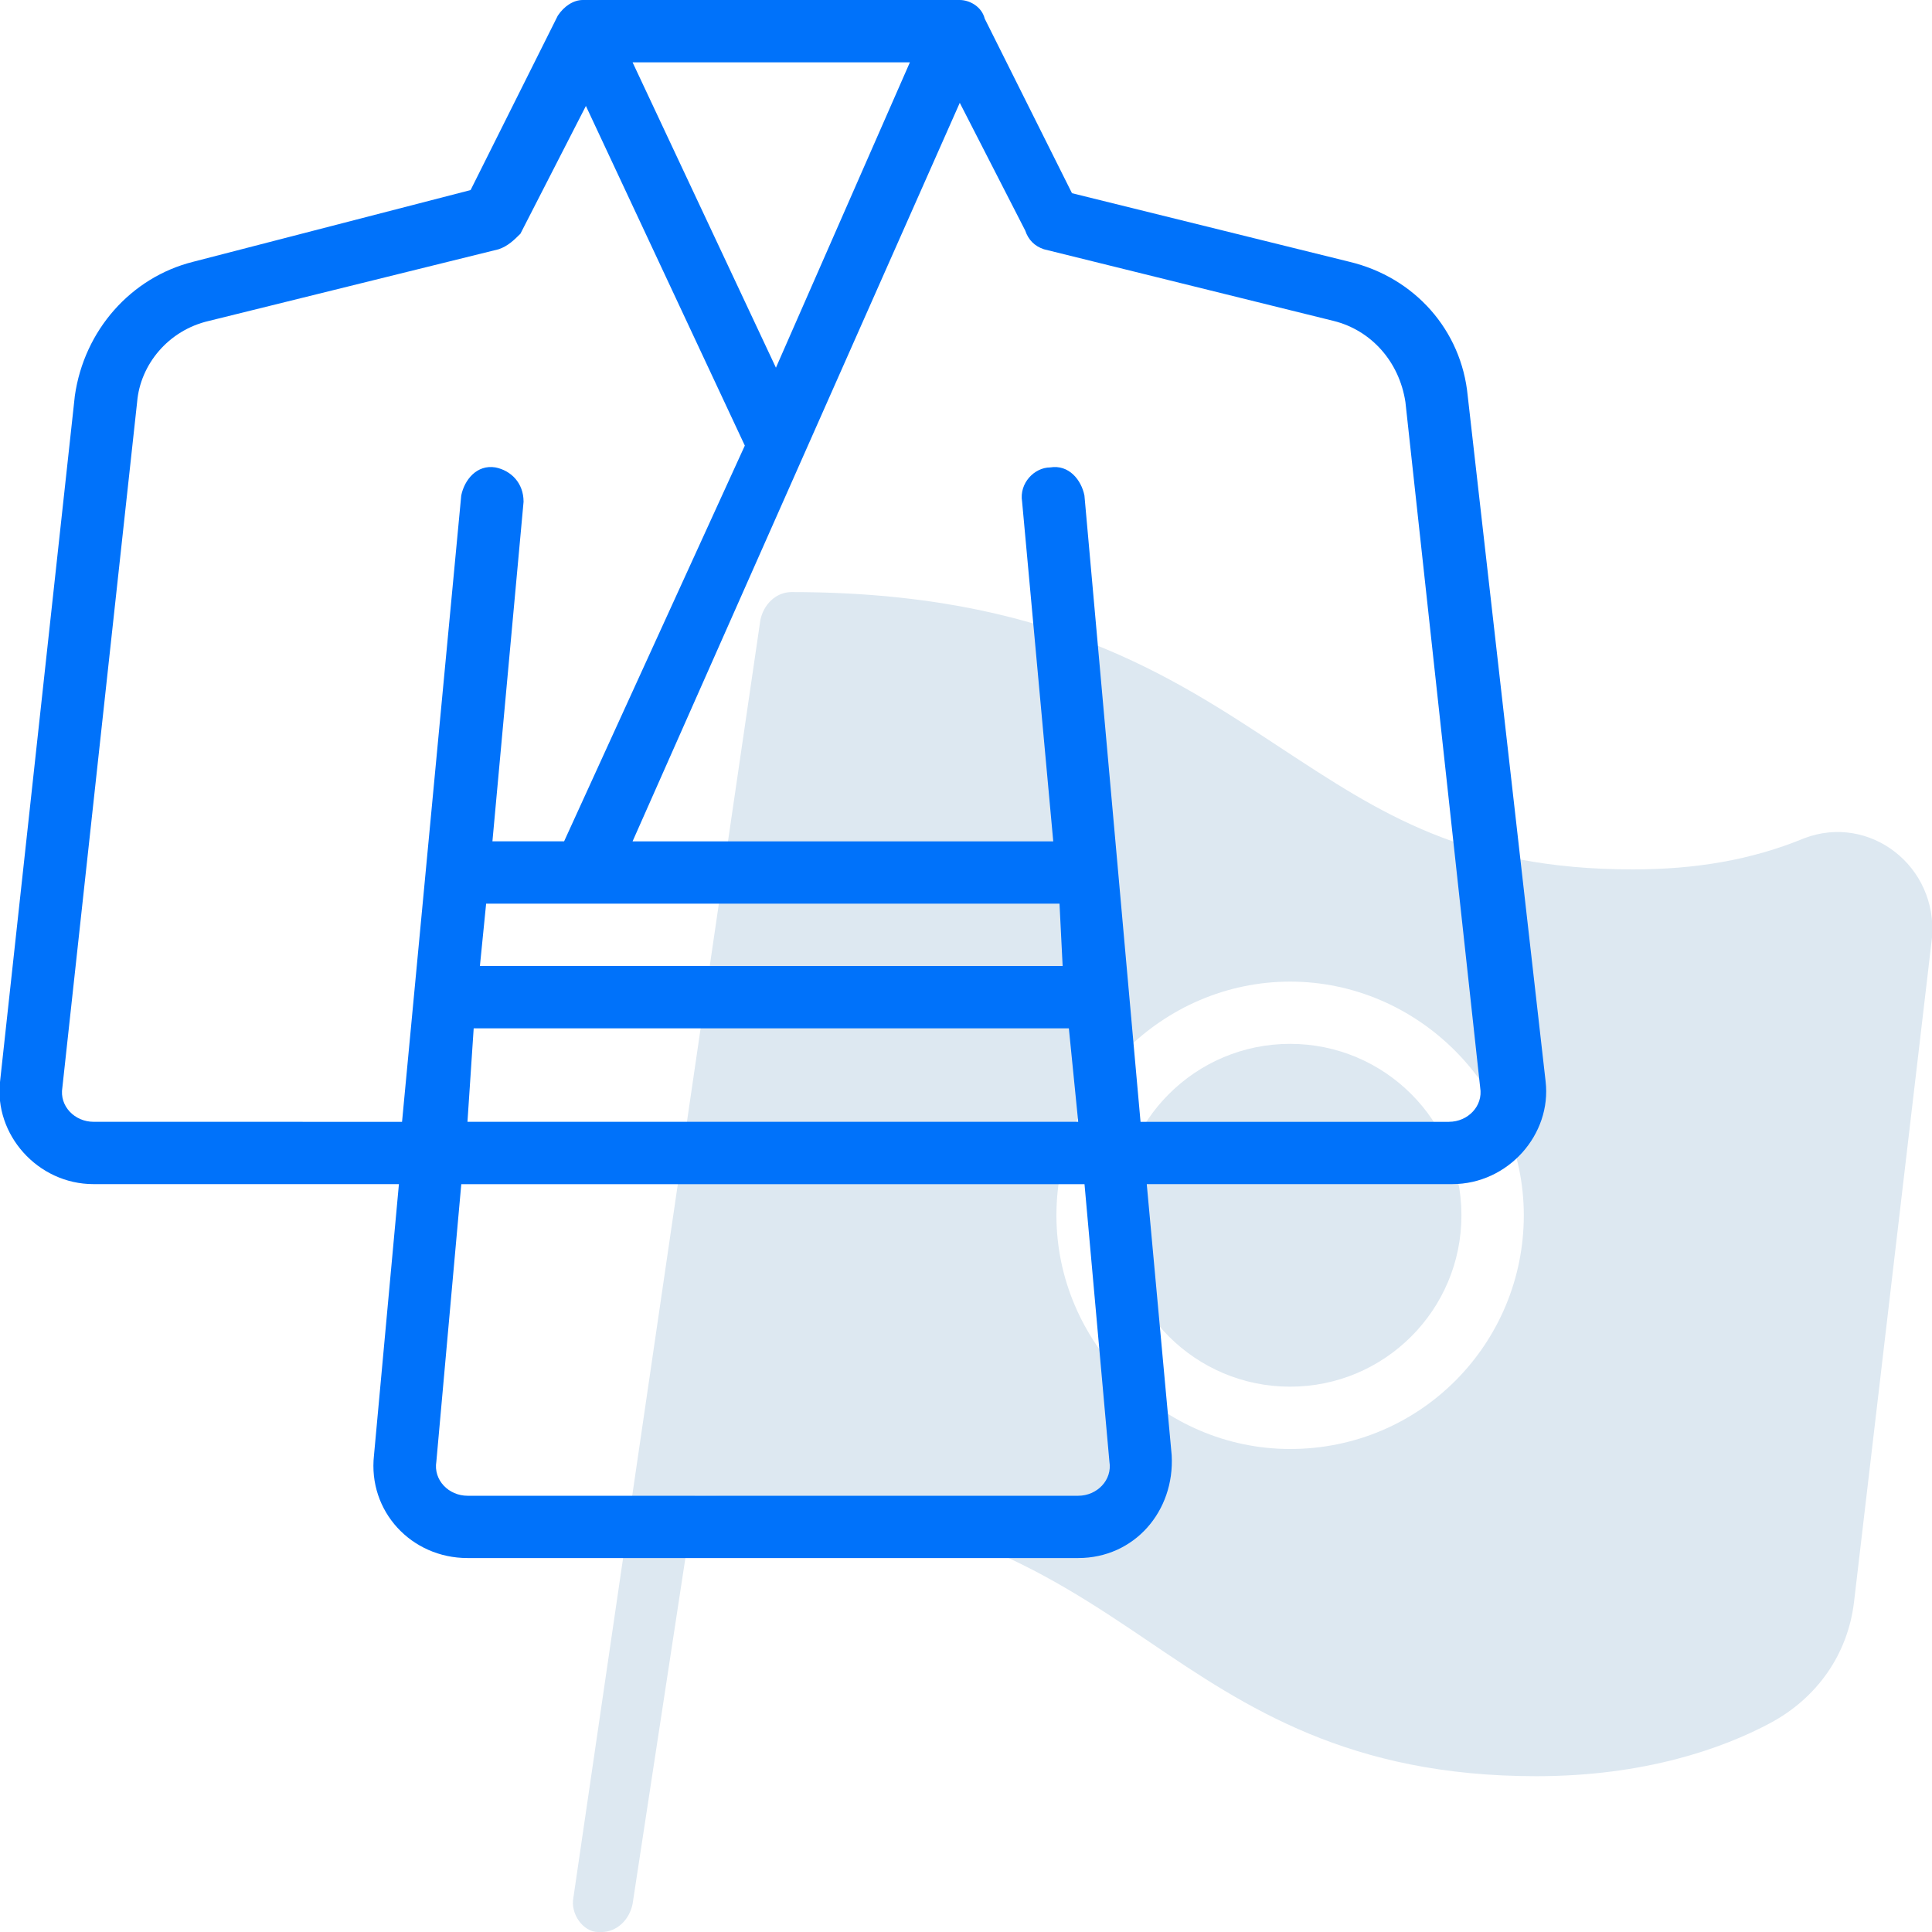
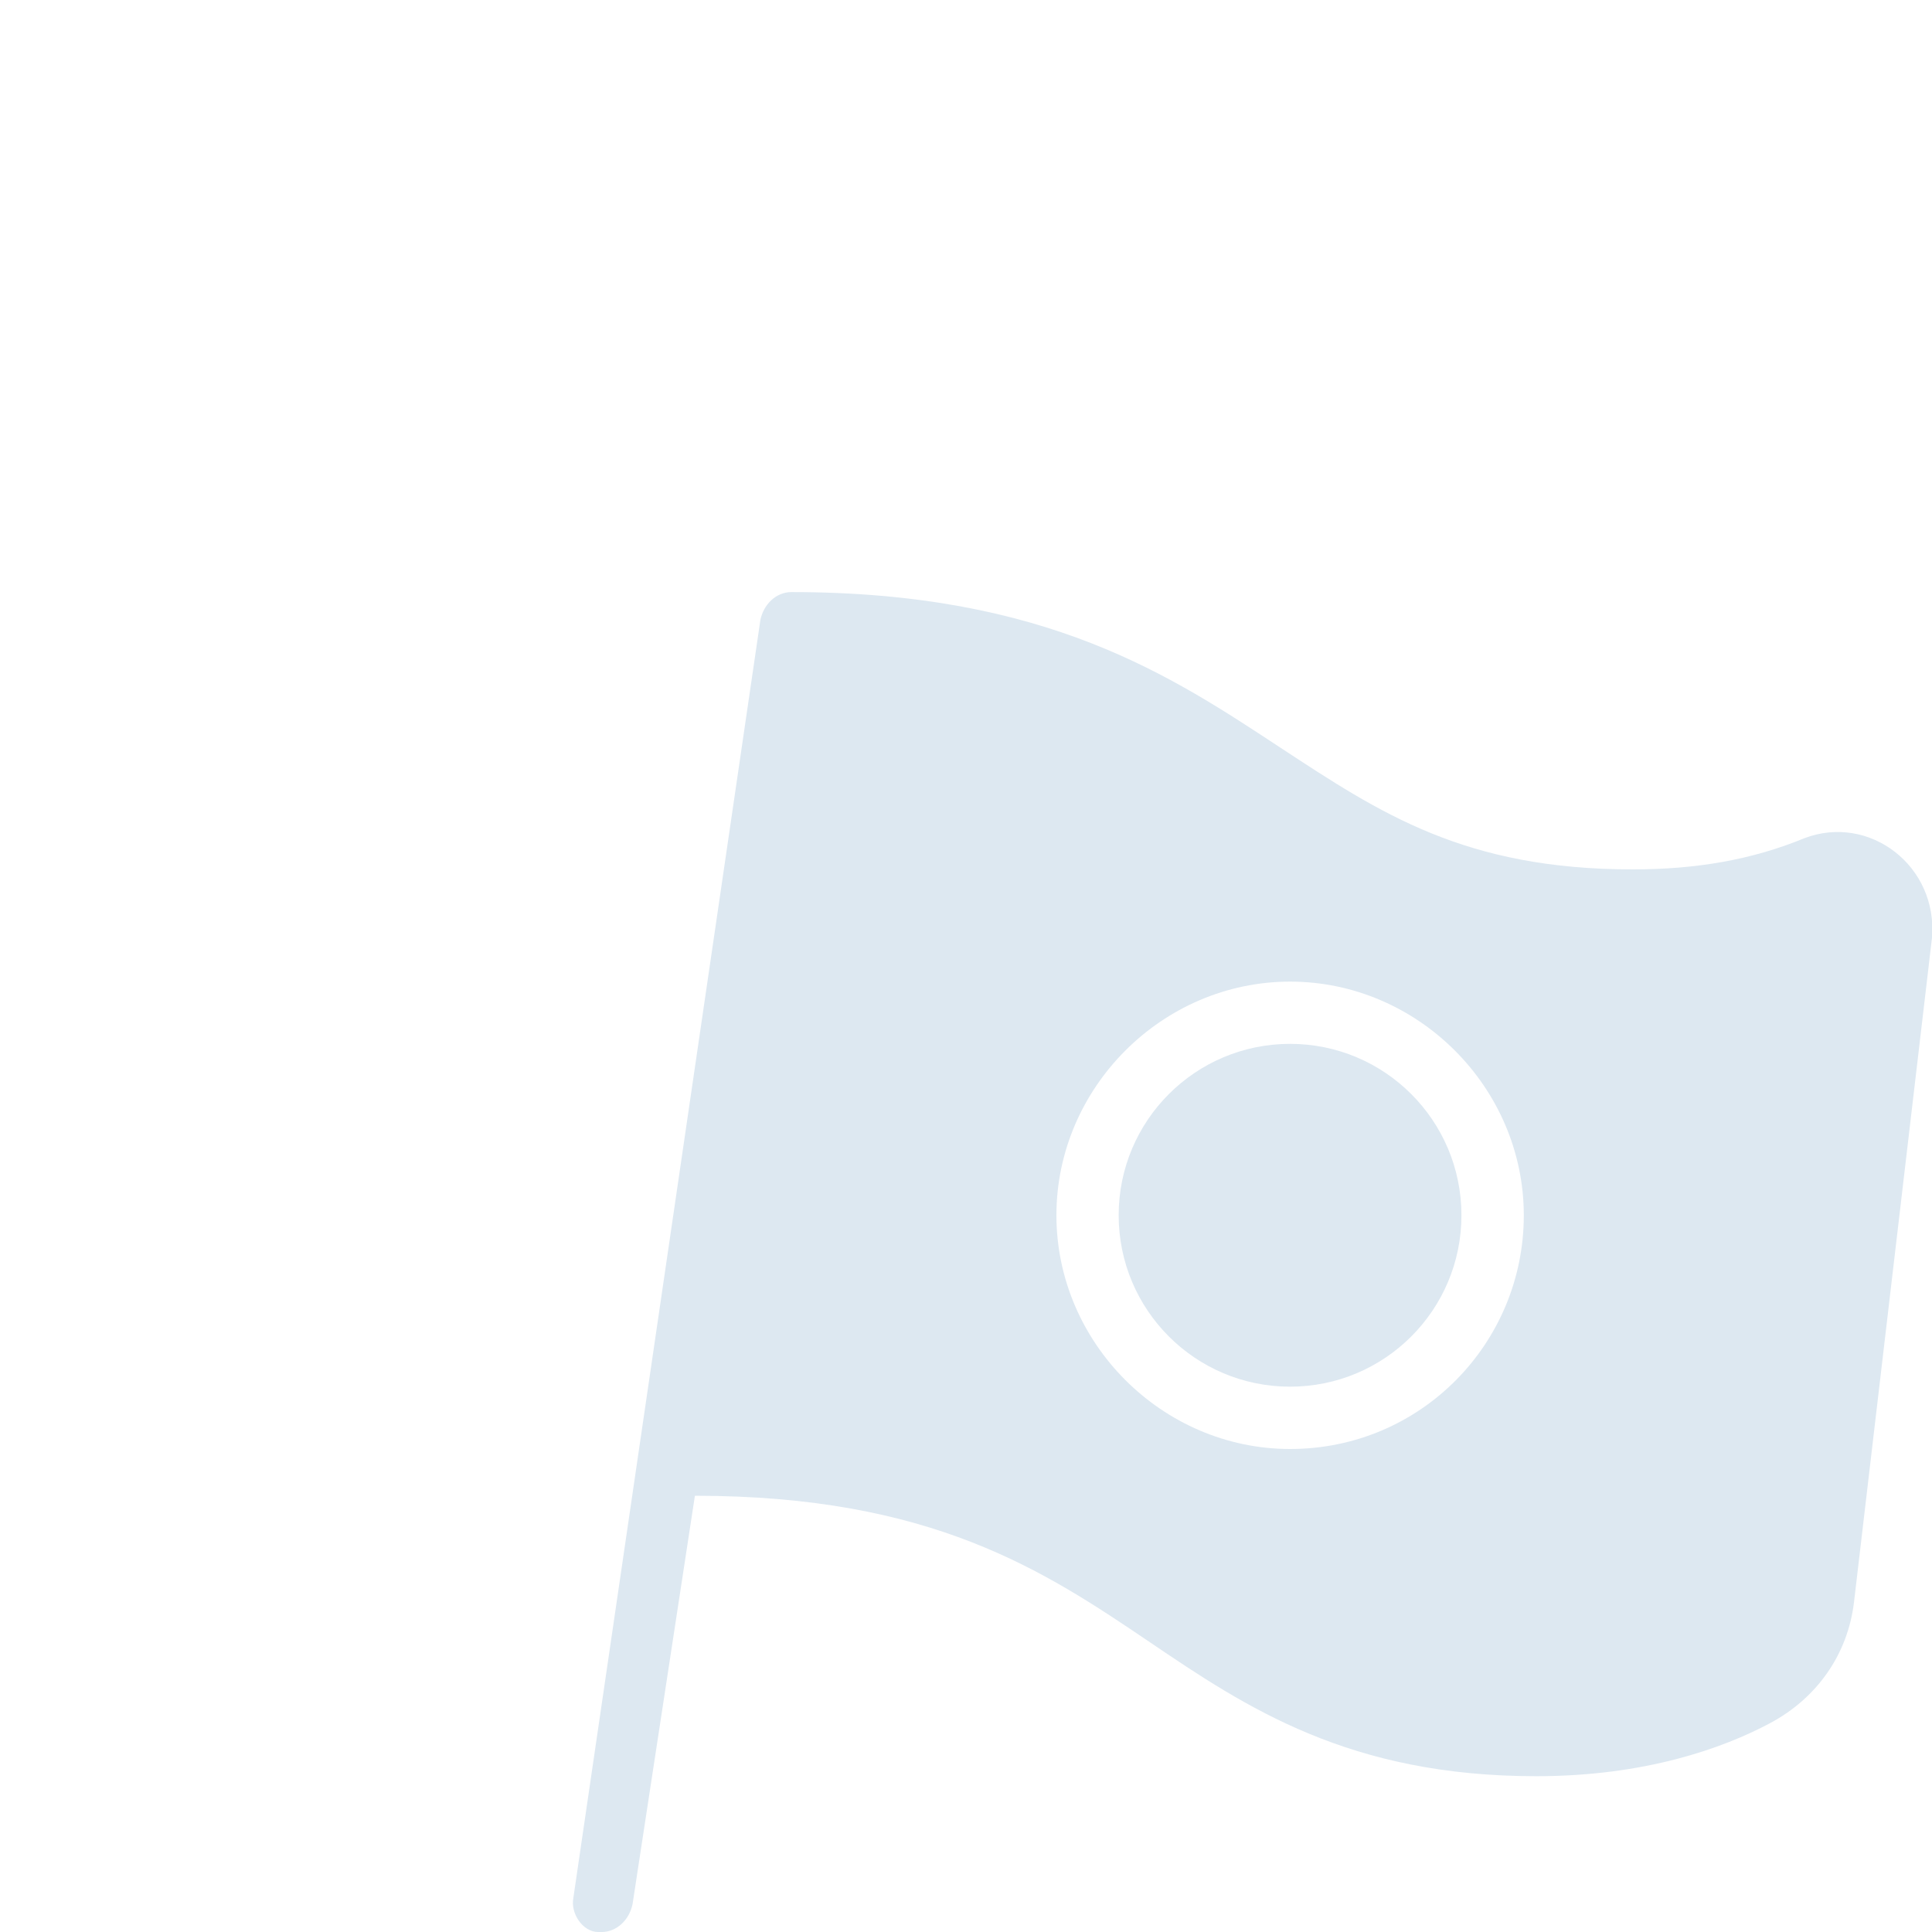
<svg xmlns="http://www.w3.org/2000/svg" fill="none" height="50" viewBox="0 0 50 50" width="50">
  <clipPath id="a">
    <path d="m0 0h50v50h-50z" />
  </clipPath>
  <g clip-path="url(#a)">
-     <path d="m33.387 35.887c2.45 0 4.435-1.986 4.435-4.436 0-2.45-1.986-4.436-4.435-4.436-2.45 0-4.436 1.986-4.436 4.436 0 2.45 1.986 4.436 4.436 4.436z" fill="#dde8f1" />
+     <path d="m33.387 35.887c2.45 0 4.435-1.986 4.435-4.436 0-2.45-1.986-4.436-4.435-4.436-2.45 0-4.436 1.986-4.436 4.436 0 2.45 1.986 4.436 4.436 4.436" fill="#dde8f1" />
    <path d="m46.694 21.694c-1.371.565-2.823.806-4.436.806-4.355 0-6.532-1.452-9.113-3.145-2.823-1.855-6.048-4.032-12.661-4.032-.403 0-.726.323-.806.726l-4.839 33.065c-.081.403.242.887.645.887h.081c.403 0 .726-.323.806-.726l1.613-10.565c6.129 0 9.032 1.935 11.774 3.79 2.5 1.694 5.161 3.468 10 3.468 2.822 0 4.839-.726 6.048-1.371 1.21-.645 2.016-1.774 2.177-3.145l2.016-17.177c.161-1.855-1.613-3.226-3.306-2.581zm-13.306 15.806c-3.306 0-6.048-2.742-6.048-6.048 0-3.306 2.742-6.048 6.048-6.048 3.307 0 6.048 2.742 6.048 6.048 0 3.307-2.661 6.048-6.048 6.048z" fill="#dde8f1" />
-     <path d="m37.984 10.242c-.161-1.694-1.371-3.064-3.064-3.468l-7.177-1.774-2.258-4.516c-.081-.323-.403-.484-.645-.484-.161 0-9.597 0-9.758 0-.242 0-.484.161-.645.403l-2.258 4.516-7.177 1.855c-1.613.403-2.823 1.774-3.065 3.468l-1.935 17.742c-.161 1.371.968 2.661 2.419 2.661h7.903l-.645 7.016c-.161 1.452.968 2.661 2.419 2.661h15.806c1.452 0 2.5-1.21 2.419-2.661l-.645-7.016h7.903c1.452 0 2.581-1.29 2.419-2.661zm-17.903-.726-3.71-7.903h7.177zm-17.661 19.516c-.484 0-.887-.403-.806-.887l1.935-17.742c.081-.968.806-1.855 1.855-2.097l7.5-1.855c.242-.081.403-.242.565-.403l1.694-3.306 4.113 8.79-4.677 10.242h-1.855l.806-8.79c0-.484-.323-.806-.726-.887-.484-.081-.806.323-.887.726l-1.532 16.21zm9.839-2.419h15.403l.242 2.419h-15.806zm15.242-1.613h-15.081l.161-1.613h14.839zm1.21 12.823c.081.484-.323.887-.806.887h-15.806c-.484 0-.887-.403-.806-.887l.645-7.177h16.129zm8.79-8.79h-7.984l-1.452-16.21c-.081-.403-.403-.806-.887-.726-.403 0-.806.403-.726.887l.806 8.79h-10.887l8.468-19.113 1.694 3.306c.081.242.242.403.484.484l7.5 1.855c.968.242 1.694 1.048 1.855 2.097l1.935 17.742c.081.484-.323.887-.806.887z" fill="#0072fa" />
  </g>
</svg>